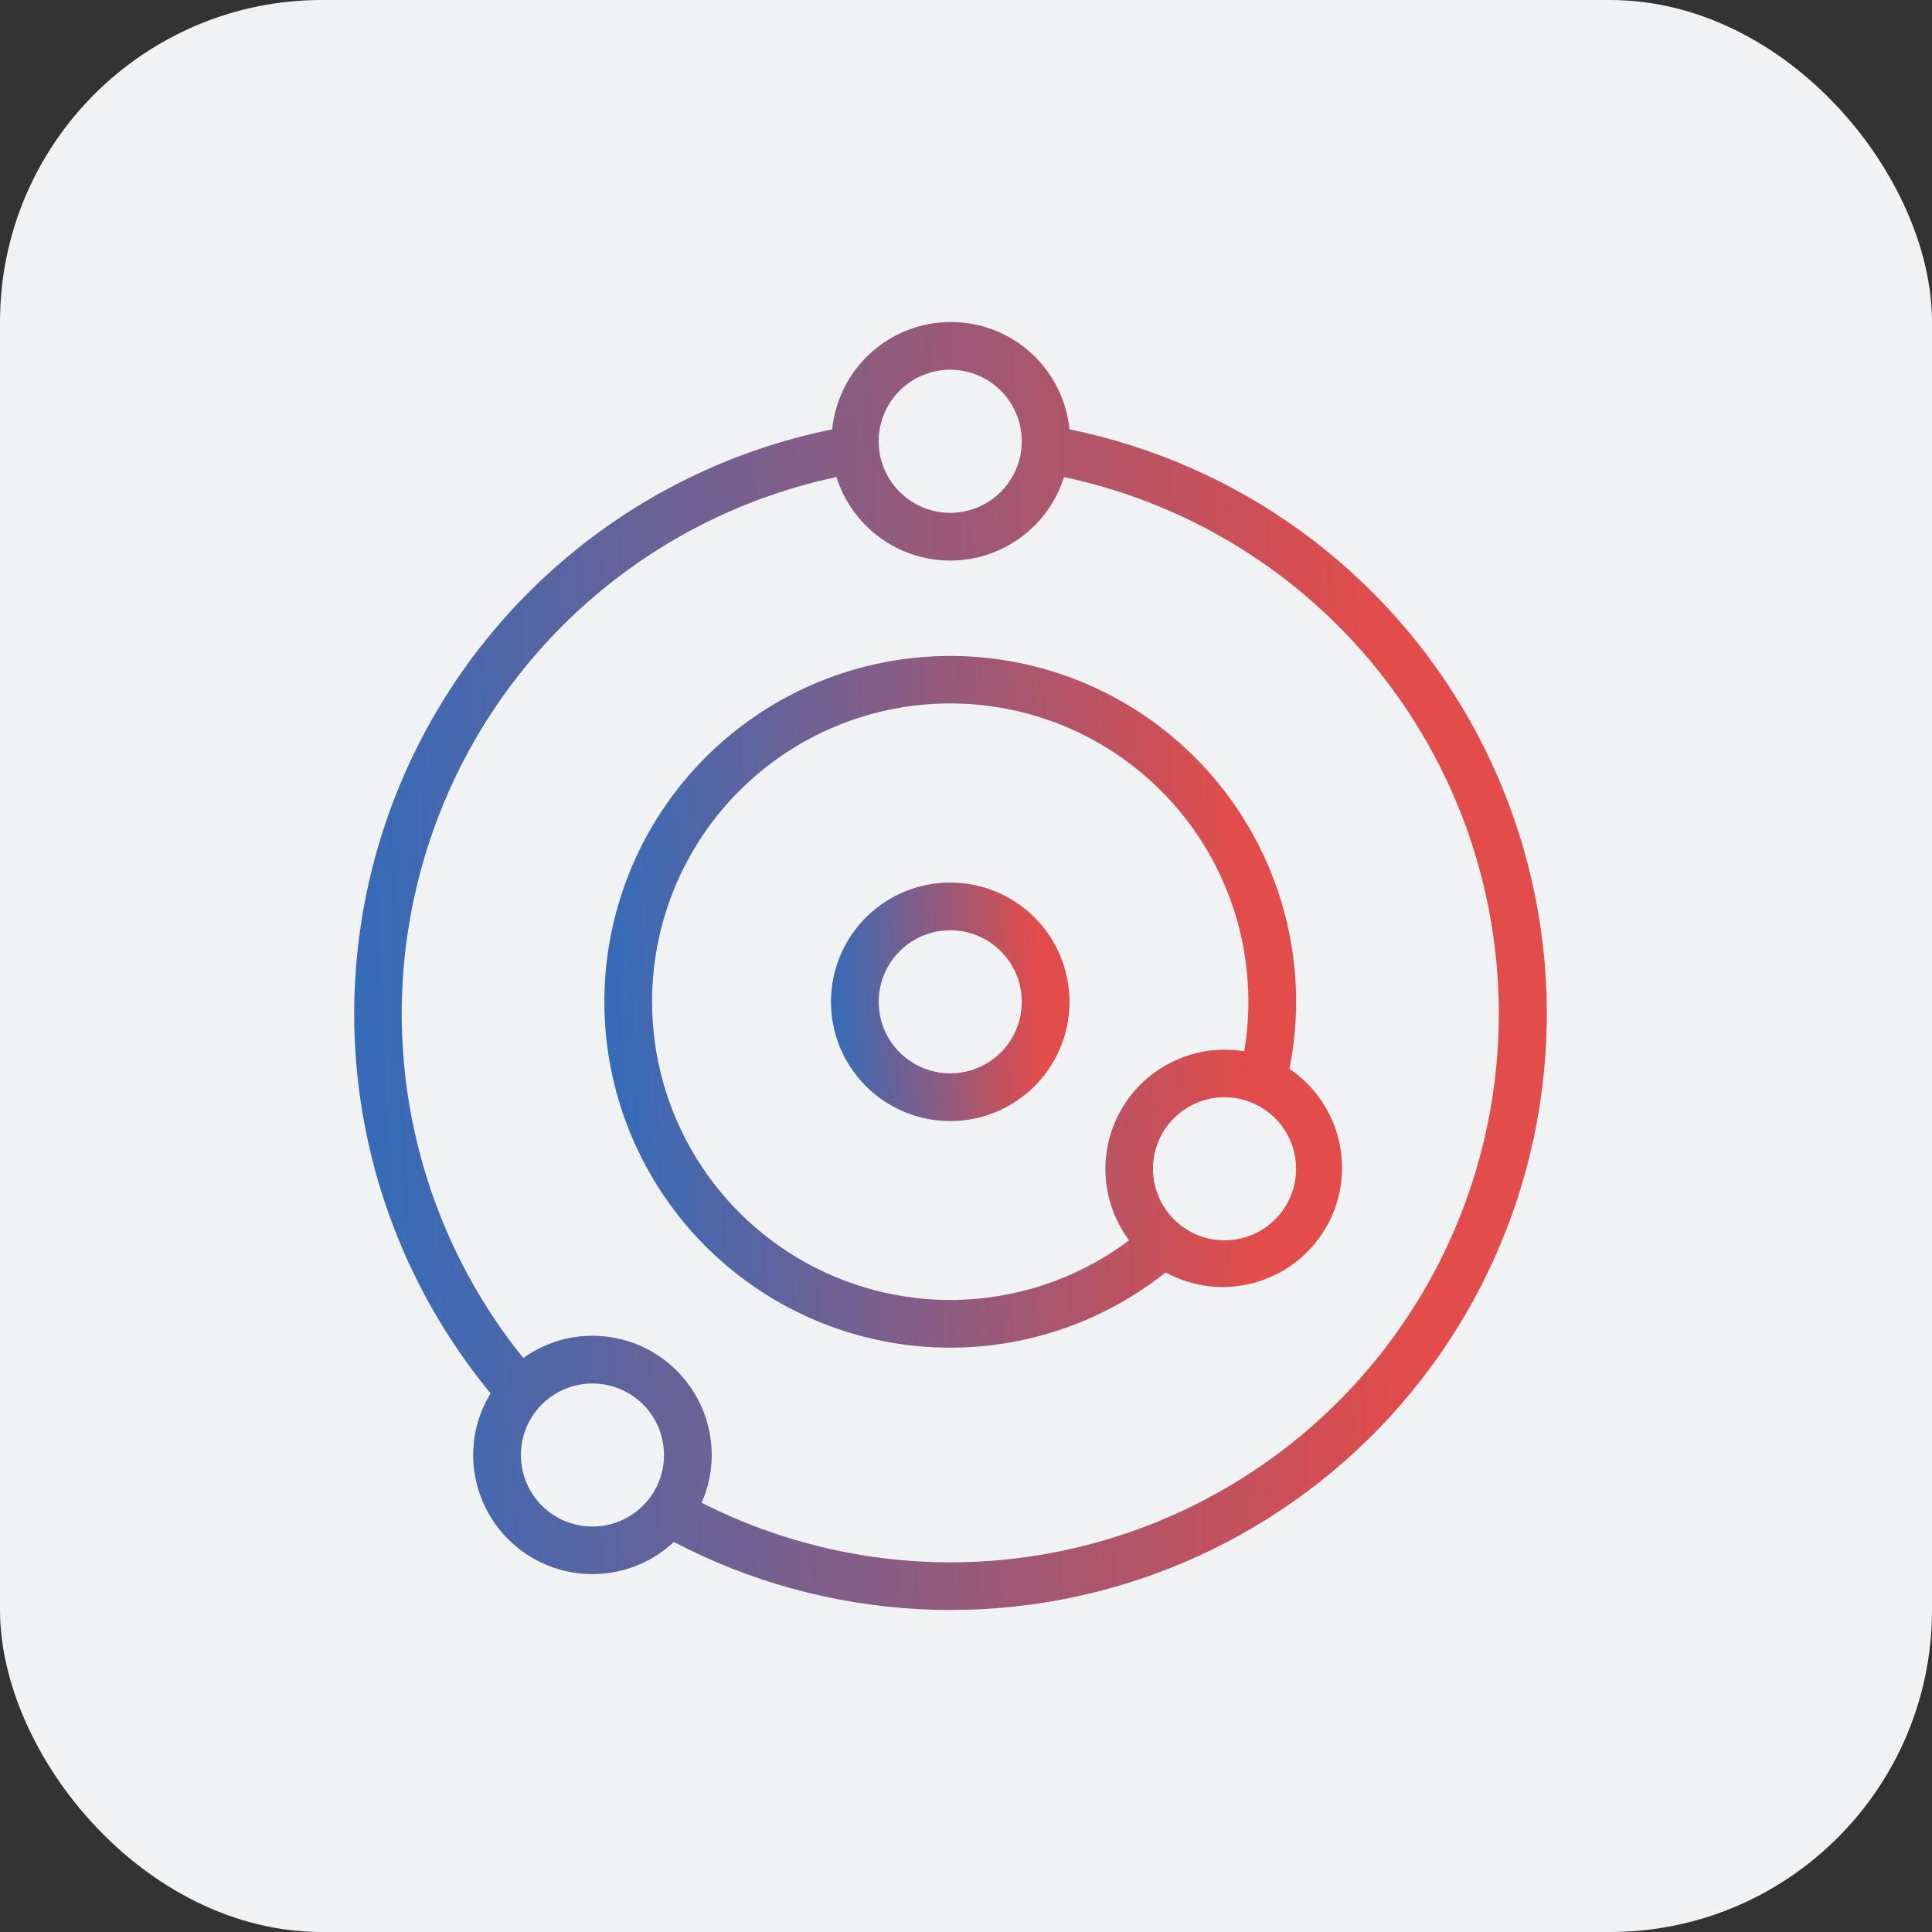
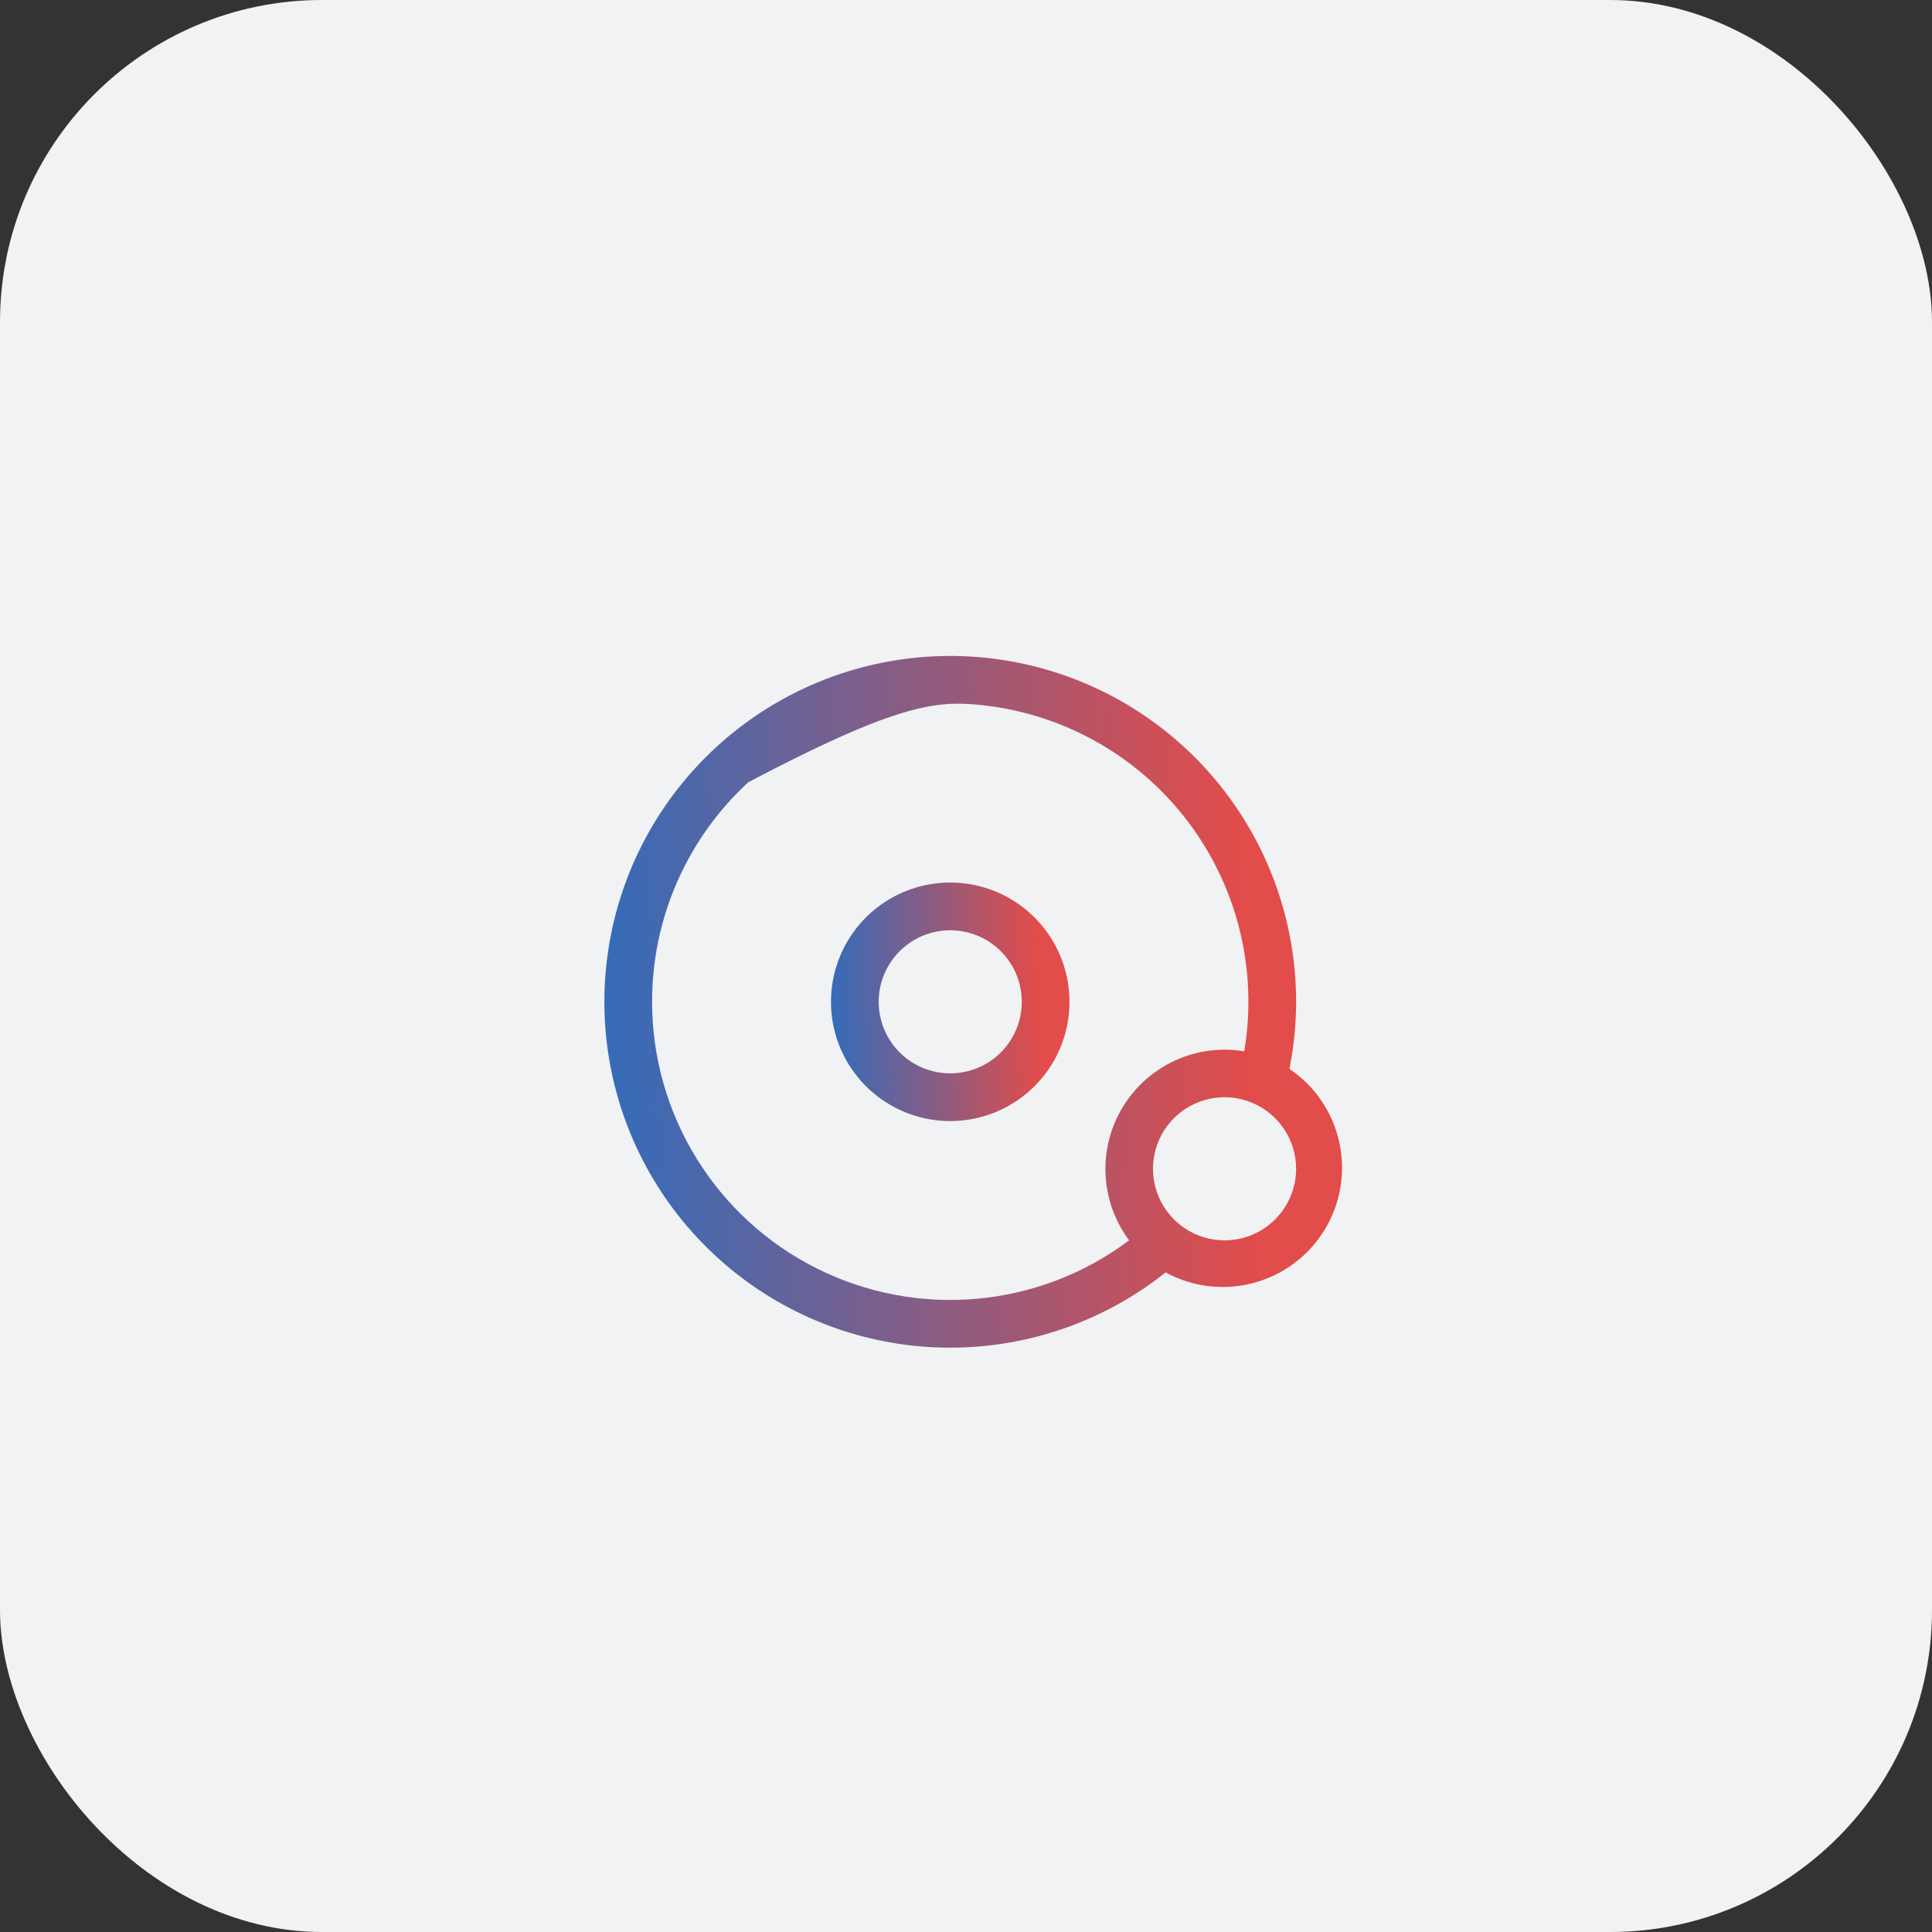
<svg xmlns="http://www.w3.org/2000/svg" width="60" height="60" viewBox="0 0 60 60" fill="none">
  <rect x="0" y="0" width="60" height="60" fill="#333333" stroke="none" />
  <rect width="60" height="60" rx="10" fill="#F0F2F4" />
-   <path d="M33.214 13.334C33.123 12.42 32.695 11.573 32.014 10.957C31.333 10.341 30.447 10 29.529 10C28.611 10 27.725 10.341 27.044 10.957C26.363 11.573 25.935 12.42 25.843 13.334C22.709 13.969 19.792 15.405 17.377 17.502C14.962 19.598 13.132 22.285 12.063 25.3C10.995 28.314 10.726 31.554 11.282 34.704C11.838 37.853 13.2 40.805 15.236 43.272C14.883 43.849 14.695 44.511 14.695 45.187C14.696 45.909 14.908 46.614 15.304 47.217C15.701 47.82 16.265 48.294 16.927 48.581C17.589 48.867 18.32 48.955 19.031 48.831C19.742 48.708 20.401 48.38 20.928 47.887C23.277 49.117 25.863 49.828 28.511 49.972C31.158 50.117 33.806 49.691 36.275 48.724C38.743 47.757 40.976 46.27 42.82 44.366C44.665 42.462 46.08 40.183 46.968 37.685C47.856 35.187 48.198 32.527 47.969 29.885C47.741 27.244 46.948 24.682 45.644 22.373C44.34 20.064 42.555 18.063 40.411 16.503C38.267 14.944 35.812 13.863 33.214 13.334ZM29.51 11.482C29.95 11.482 30.38 11.612 30.745 11.857C31.11 12.101 31.395 12.448 31.564 12.854C31.732 13.26 31.776 13.707 31.69 14.138C31.604 14.569 31.393 14.965 31.082 15.276C30.771 15.586 30.375 15.798 29.944 15.884C29.513 15.97 29.066 15.926 28.66 15.758C28.254 15.589 27.907 15.304 27.663 14.939C27.418 14.573 27.288 14.144 27.288 13.704C27.288 13.115 27.522 12.55 27.939 12.133C28.356 11.716 28.921 11.482 29.51 11.482ZM18.399 47.409C17.959 47.409 17.53 47.279 17.164 47.035C16.799 46.791 16.514 46.444 16.346 46.038C16.177 45.631 16.133 45.185 16.219 44.754C16.305 44.322 16.517 43.926 16.827 43.616C17.138 43.305 17.534 43.093 17.965 43.007C18.396 42.922 18.843 42.966 19.249 43.134C19.655 43.302 20.002 43.587 20.247 43.952C20.491 44.318 20.621 44.748 20.621 45.187C20.621 45.776 20.387 46.342 19.97 46.758C19.553 47.175 18.988 47.409 18.399 47.409ZM29.51 48.52C26.828 48.518 24.183 47.883 21.791 46.669C21.997 46.202 22.103 45.697 22.103 45.187C22.103 44.205 21.712 43.263 21.018 42.568C20.323 41.873 19.381 41.483 18.399 41.483C17.628 41.483 16.876 41.725 16.251 42.176C14.422 39.908 13.206 37.21 12.718 34.339C12.229 31.468 12.485 28.519 13.461 25.775C14.436 23.031 16.099 20.582 18.29 18.664C20.481 16.745 23.128 15.42 25.977 14.816C26.213 15.568 26.683 16.224 27.319 16.691C27.954 17.157 28.722 17.409 29.51 17.409C30.299 17.409 31.066 17.157 31.702 16.691C32.337 16.224 32.807 15.568 33.044 14.816C37.163 15.689 40.814 18.057 43.29 21.463C45.767 24.869 46.895 29.071 46.455 33.259C46.016 37.447 44.042 41.325 40.913 44.143C37.783 46.961 33.721 48.521 29.51 48.52Z" fill="url(#paint0_linear_2056_3280)" />
  <path d="M29.51 27.408C28.778 27.408 28.062 27.625 27.453 28.032C26.843 28.439 26.369 29.018 26.088 29.695C25.808 30.371 25.735 31.116 25.878 31.835C26.02 32.553 26.373 33.213 26.891 33.731C27.409 34.249 28.069 34.602 28.788 34.745C29.506 34.888 30.251 34.814 30.928 34.534C31.604 34.254 32.183 33.779 32.59 33.17C32.997 32.561 33.214 31.845 33.214 31.112C33.214 30.13 32.824 29.188 32.129 28.493C31.435 27.798 30.493 27.408 29.51 27.408ZM29.51 33.334C29.071 33.334 28.641 33.204 28.276 32.96C27.91 32.716 27.625 32.369 27.457 31.962C27.289 31.556 27.245 31.11 27.331 30.678C27.416 30.247 27.628 29.851 27.939 29.541C28.25 29.23 28.646 29.018 29.077 28.932C29.508 28.847 29.955 28.891 30.361 29.059C30.767 29.227 31.114 29.512 31.358 29.877C31.602 30.243 31.733 30.672 31.733 31.112C31.733 31.701 31.498 32.267 31.082 32.684C30.665 33.1 30.1 33.334 29.51 33.334Z" fill="url(#paint1_linear_2056_3280)" />
-   <path d="M40.044 33.194C40.182 32.509 40.252 31.811 40.252 31.112C40.252 28.679 39.426 26.319 37.909 24.416C36.392 22.514 34.275 21.183 31.903 20.641C29.531 20.099 27.046 20.378 24.853 21.433C22.661 22.488 20.892 24.256 19.835 26.447C18.779 28.639 18.497 31.124 19.037 33.496C19.577 35.868 20.907 37.987 22.808 39.505C24.709 41.024 27.069 41.852 29.502 41.853C31.935 41.855 34.296 41.031 36.2 39.516C37.036 39.973 38.015 40.089 38.935 39.842C39.855 39.595 40.644 39.004 41.139 38.19C41.634 37.376 41.796 36.403 41.592 35.472C41.388 34.542 40.834 33.726 40.044 33.194ZM20.251 31.112C20.25 29.831 20.515 28.563 21.029 27.389C21.544 26.215 22.296 25.161 23.239 24.293C24.182 23.425 25.295 22.762 26.507 22.346C27.719 21.931 29.005 21.771 30.282 21.878C31.559 21.985 32.8 22.355 33.926 22.967C35.053 23.578 36.04 24.416 36.826 25.429C37.611 26.441 38.178 27.606 38.491 28.849C38.803 30.091 38.854 31.386 38.641 32.649C37.911 32.528 37.163 32.628 36.491 32.936C35.819 33.244 35.254 33.746 34.87 34.377C34.485 35.008 34.299 35.74 34.334 36.479C34.369 37.217 34.624 37.928 35.066 38.52C33.691 39.552 32.055 40.18 30.342 40.334C28.629 40.489 26.907 40.163 25.369 39.394C23.831 38.625 22.538 37.443 21.634 35.98C20.73 34.518 20.251 32.832 20.251 31.112ZM38.029 38.52C37.59 38.52 37.16 38.39 36.795 38.145C36.429 37.901 36.144 37.554 35.976 37.148C35.808 36.742 35.764 36.295 35.85 35.864C35.935 35.433 36.147 35.037 36.458 34.726C36.769 34.416 37.165 34.204 37.596 34.118C38.027 34.032 38.474 34.076 38.88 34.245C39.286 34.413 39.633 34.698 39.877 35.063C40.121 35.428 40.252 35.858 40.252 36.298C40.252 36.887 40.017 37.452 39.601 37.869C39.184 38.286 38.619 38.52 38.029 38.52Z" fill="url(#paint2_linear_2056_3280)" />
+   <path d="M40.044 33.194C40.182 32.509 40.252 31.811 40.252 31.112C40.252 28.679 39.426 26.319 37.909 24.416C36.392 22.514 34.275 21.183 31.903 20.641C29.531 20.099 27.046 20.378 24.853 21.433C22.661 22.488 20.892 24.256 19.835 26.447C18.779 28.639 18.497 31.124 19.037 33.496C19.577 35.868 20.907 37.987 22.808 39.505C24.709 41.024 27.069 41.852 29.502 41.853C31.935 41.855 34.296 41.031 36.2 39.516C37.036 39.973 38.015 40.089 38.935 39.842C39.855 39.595 40.644 39.004 41.139 38.19C41.634 37.376 41.796 36.403 41.592 35.472C41.388 34.542 40.834 33.726 40.044 33.194ZM20.251 31.112C20.25 29.831 20.515 28.563 21.029 27.389C21.544 26.215 22.296 25.161 23.239 24.293C27.719 21.931 29.005 21.771 30.282 21.878C31.559 21.985 32.8 22.355 33.926 22.967C35.053 23.578 36.04 24.416 36.826 25.429C37.611 26.441 38.178 27.606 38.491 28.849C38.803 30.091 38.854 31.386 38.641 32.649C37.911 32.528 37.163 32.628 36.491 32.936C35.819 33.244 35.254 33.746 34.87 34.377C34.485 35.008 34.299 35.74 34.334 36.479C34.369 37.217 34.624 37.928 35.066 38.52C33.691 39.552 32.055 40.18 30.342 40.334C28.629 40.489 26.907 40.163 25.369 39.394C23.831 38.625 22.538 37.443 21.634 35.98C20.73 34.518 20.251 32.832 20.251 31.112ZM38.029 38.52C37.59 38.52 37.16 38.39 36.795 38.145C36.429 37.901 36.144 37.554 35.976 37.148C35.808 36.742 35.764 36.295 35.85 35.864C35.935 35.433 36.147 35.037 36.458 34.726C36.769 34.416 37.165 34.204 37.596 34.118C38.027 34.032 38.474 34.076 38.88 34.245C39.286 34.413 39.633 34.698 39.877 35.063C40.121 35.428 40.252 35.858 40.252 36.298C40.252 36.887 40.017 37.452 39.601 37.869C39.184 38.286 38.619 38.52 38.029 38.52Z" fill="url(#paint2_linear_2056_3280)" />
  <defs>
    <linearGradient id="paint0_linear_2056_3280" x1="48.465" y1="20.663" x2="9.886" y2="22.209" gradientUnits="userSpaceOnUse">
      <stop offset="0.145" stop-color="#E24C4A" />
      <stop offset="0.96" stop-color="#386BB7" />
    </linearGradient>
    <linearGradient id="paint1_linear_2056_3280" x1="33.3" y1="29.383" x2="25.586" y2="29.717" gradientUnits="userSpaceOnUse">
      <stop offset="0.145" stop-color="#E24C4A" />
      <stop offset="0.96" stop-color="#386BB7" />
    </linearGradient>
    <linearGradient id="paint2_linear_2056_3280" x1="41.943" y1="26.098" x2="18.093" y2="27.198" gradientUnits="userSpaceOnUse">
      <stop offset="0.145" stop-color="#E24C4A" />
      <stop offset="0.96" stop-color="#386BB7" />
    </linearGradient>
  </defs>
</svg>